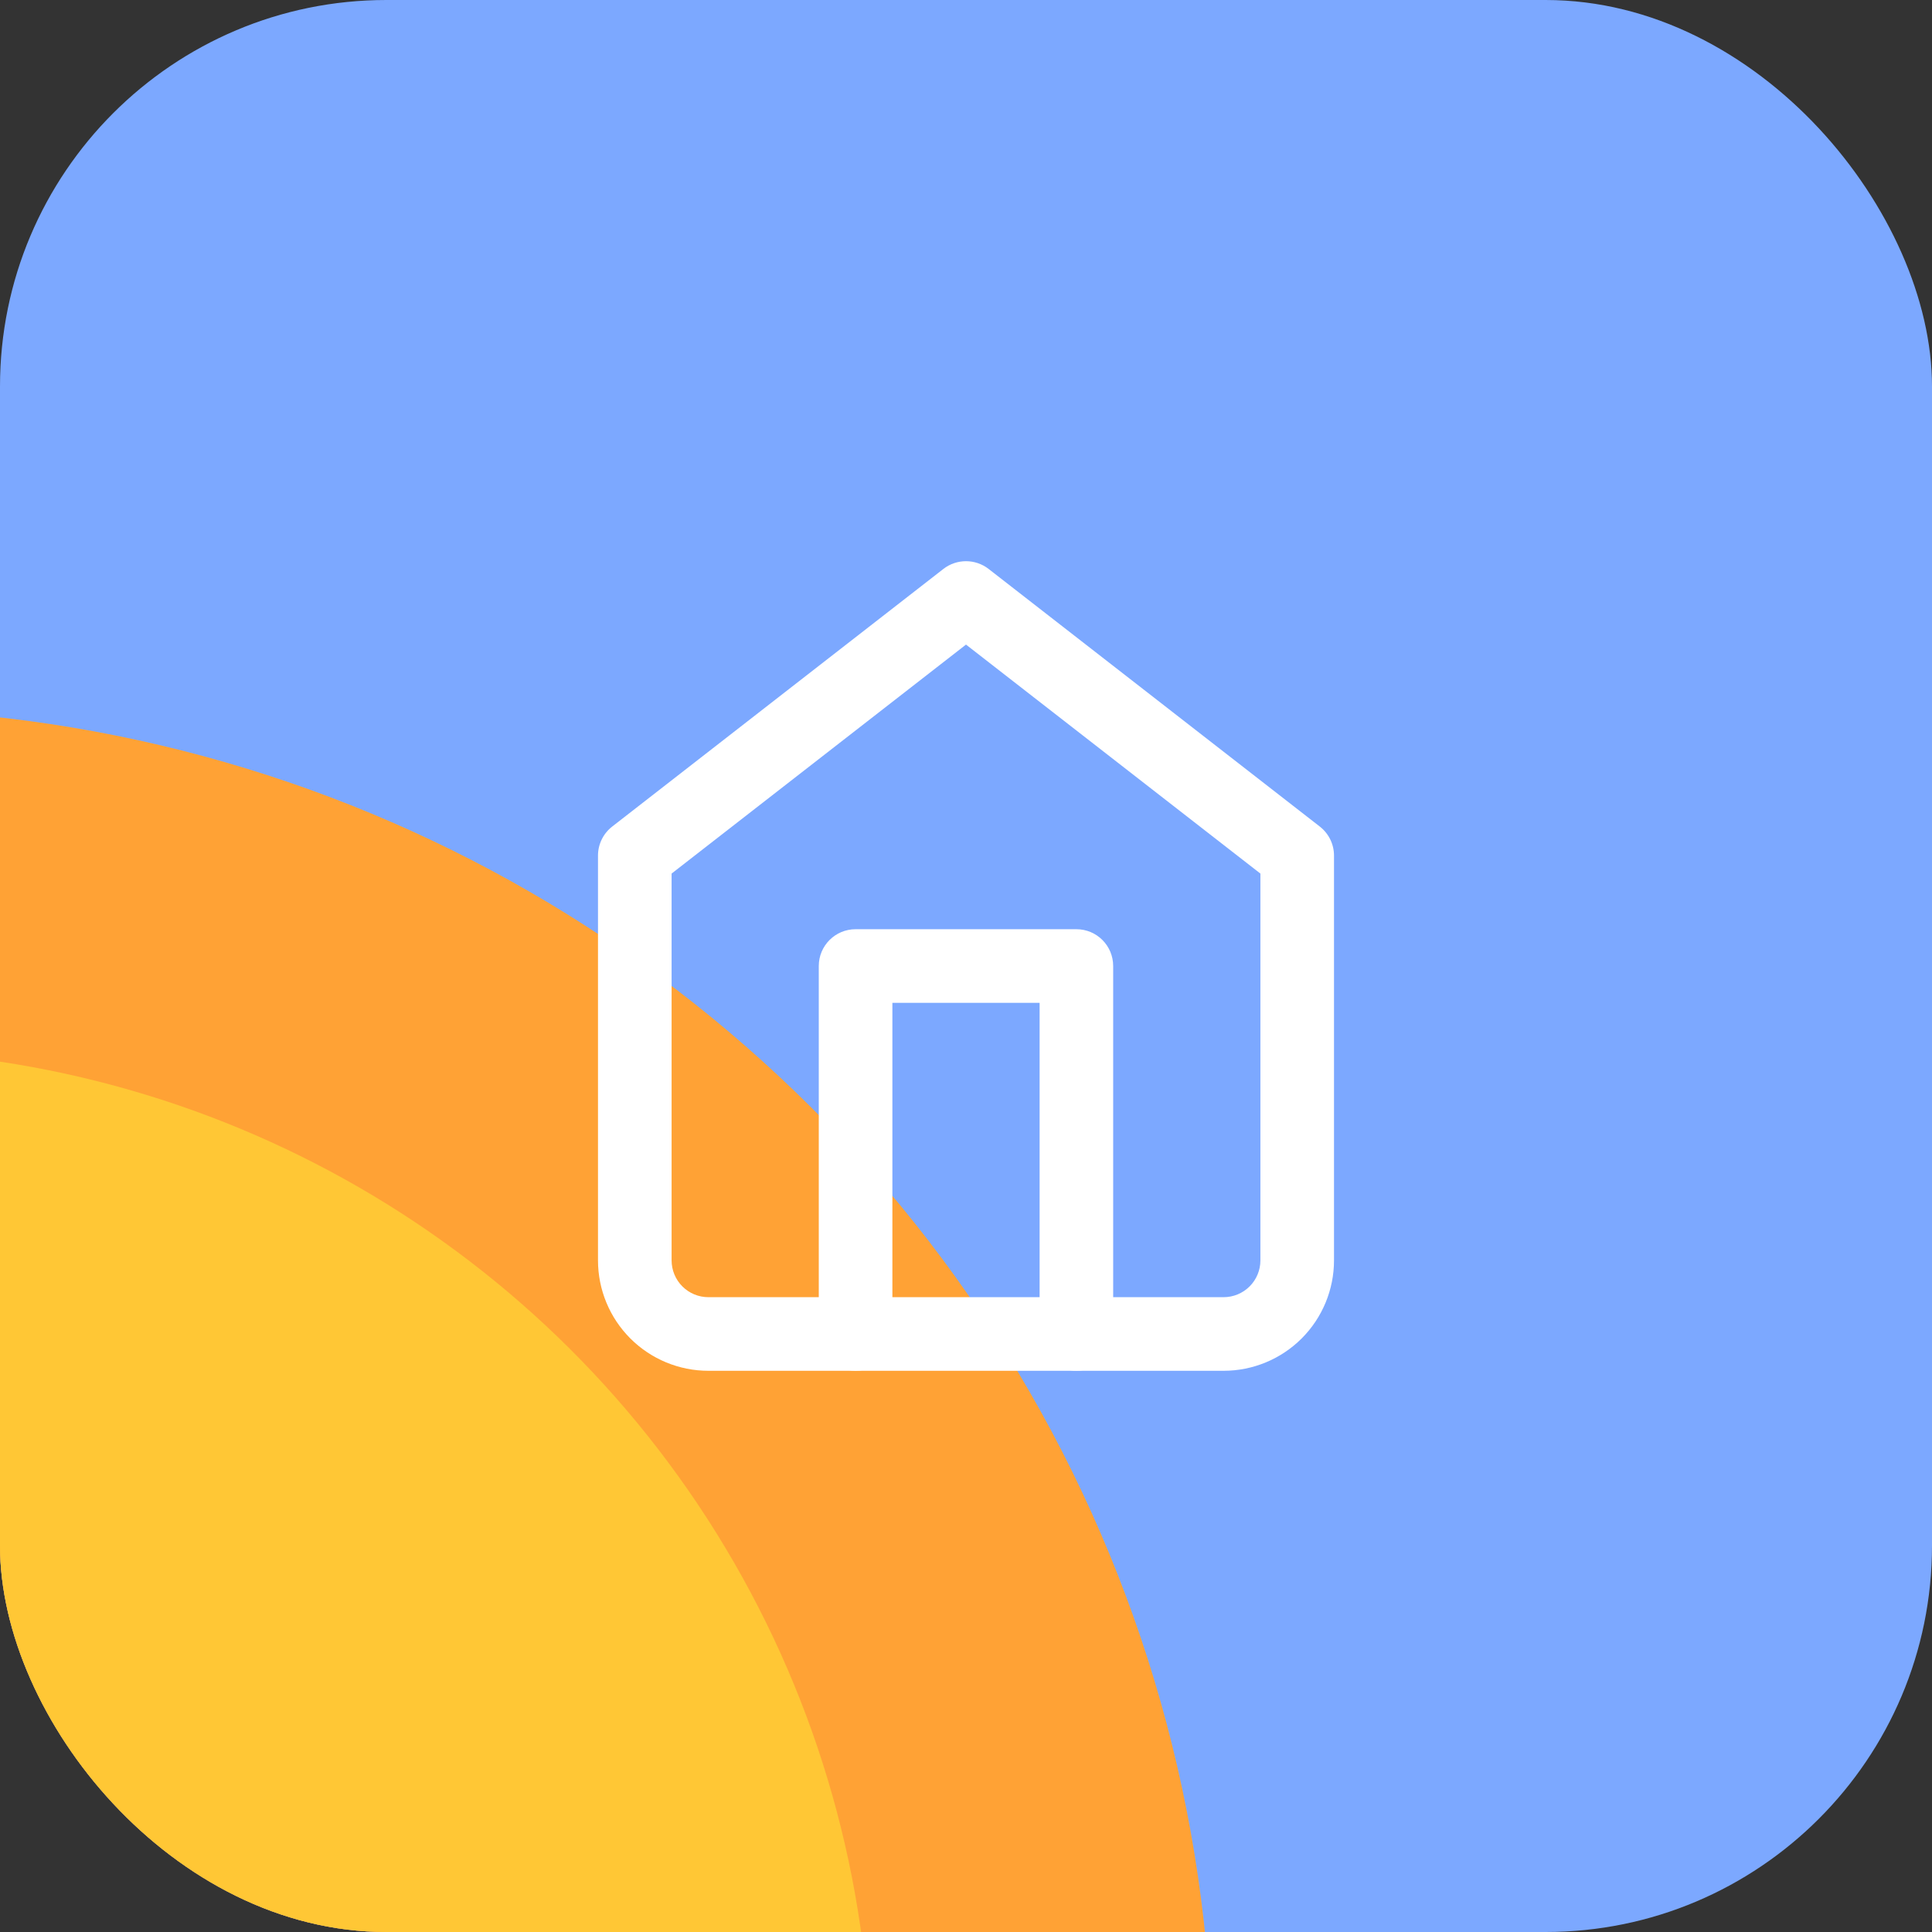
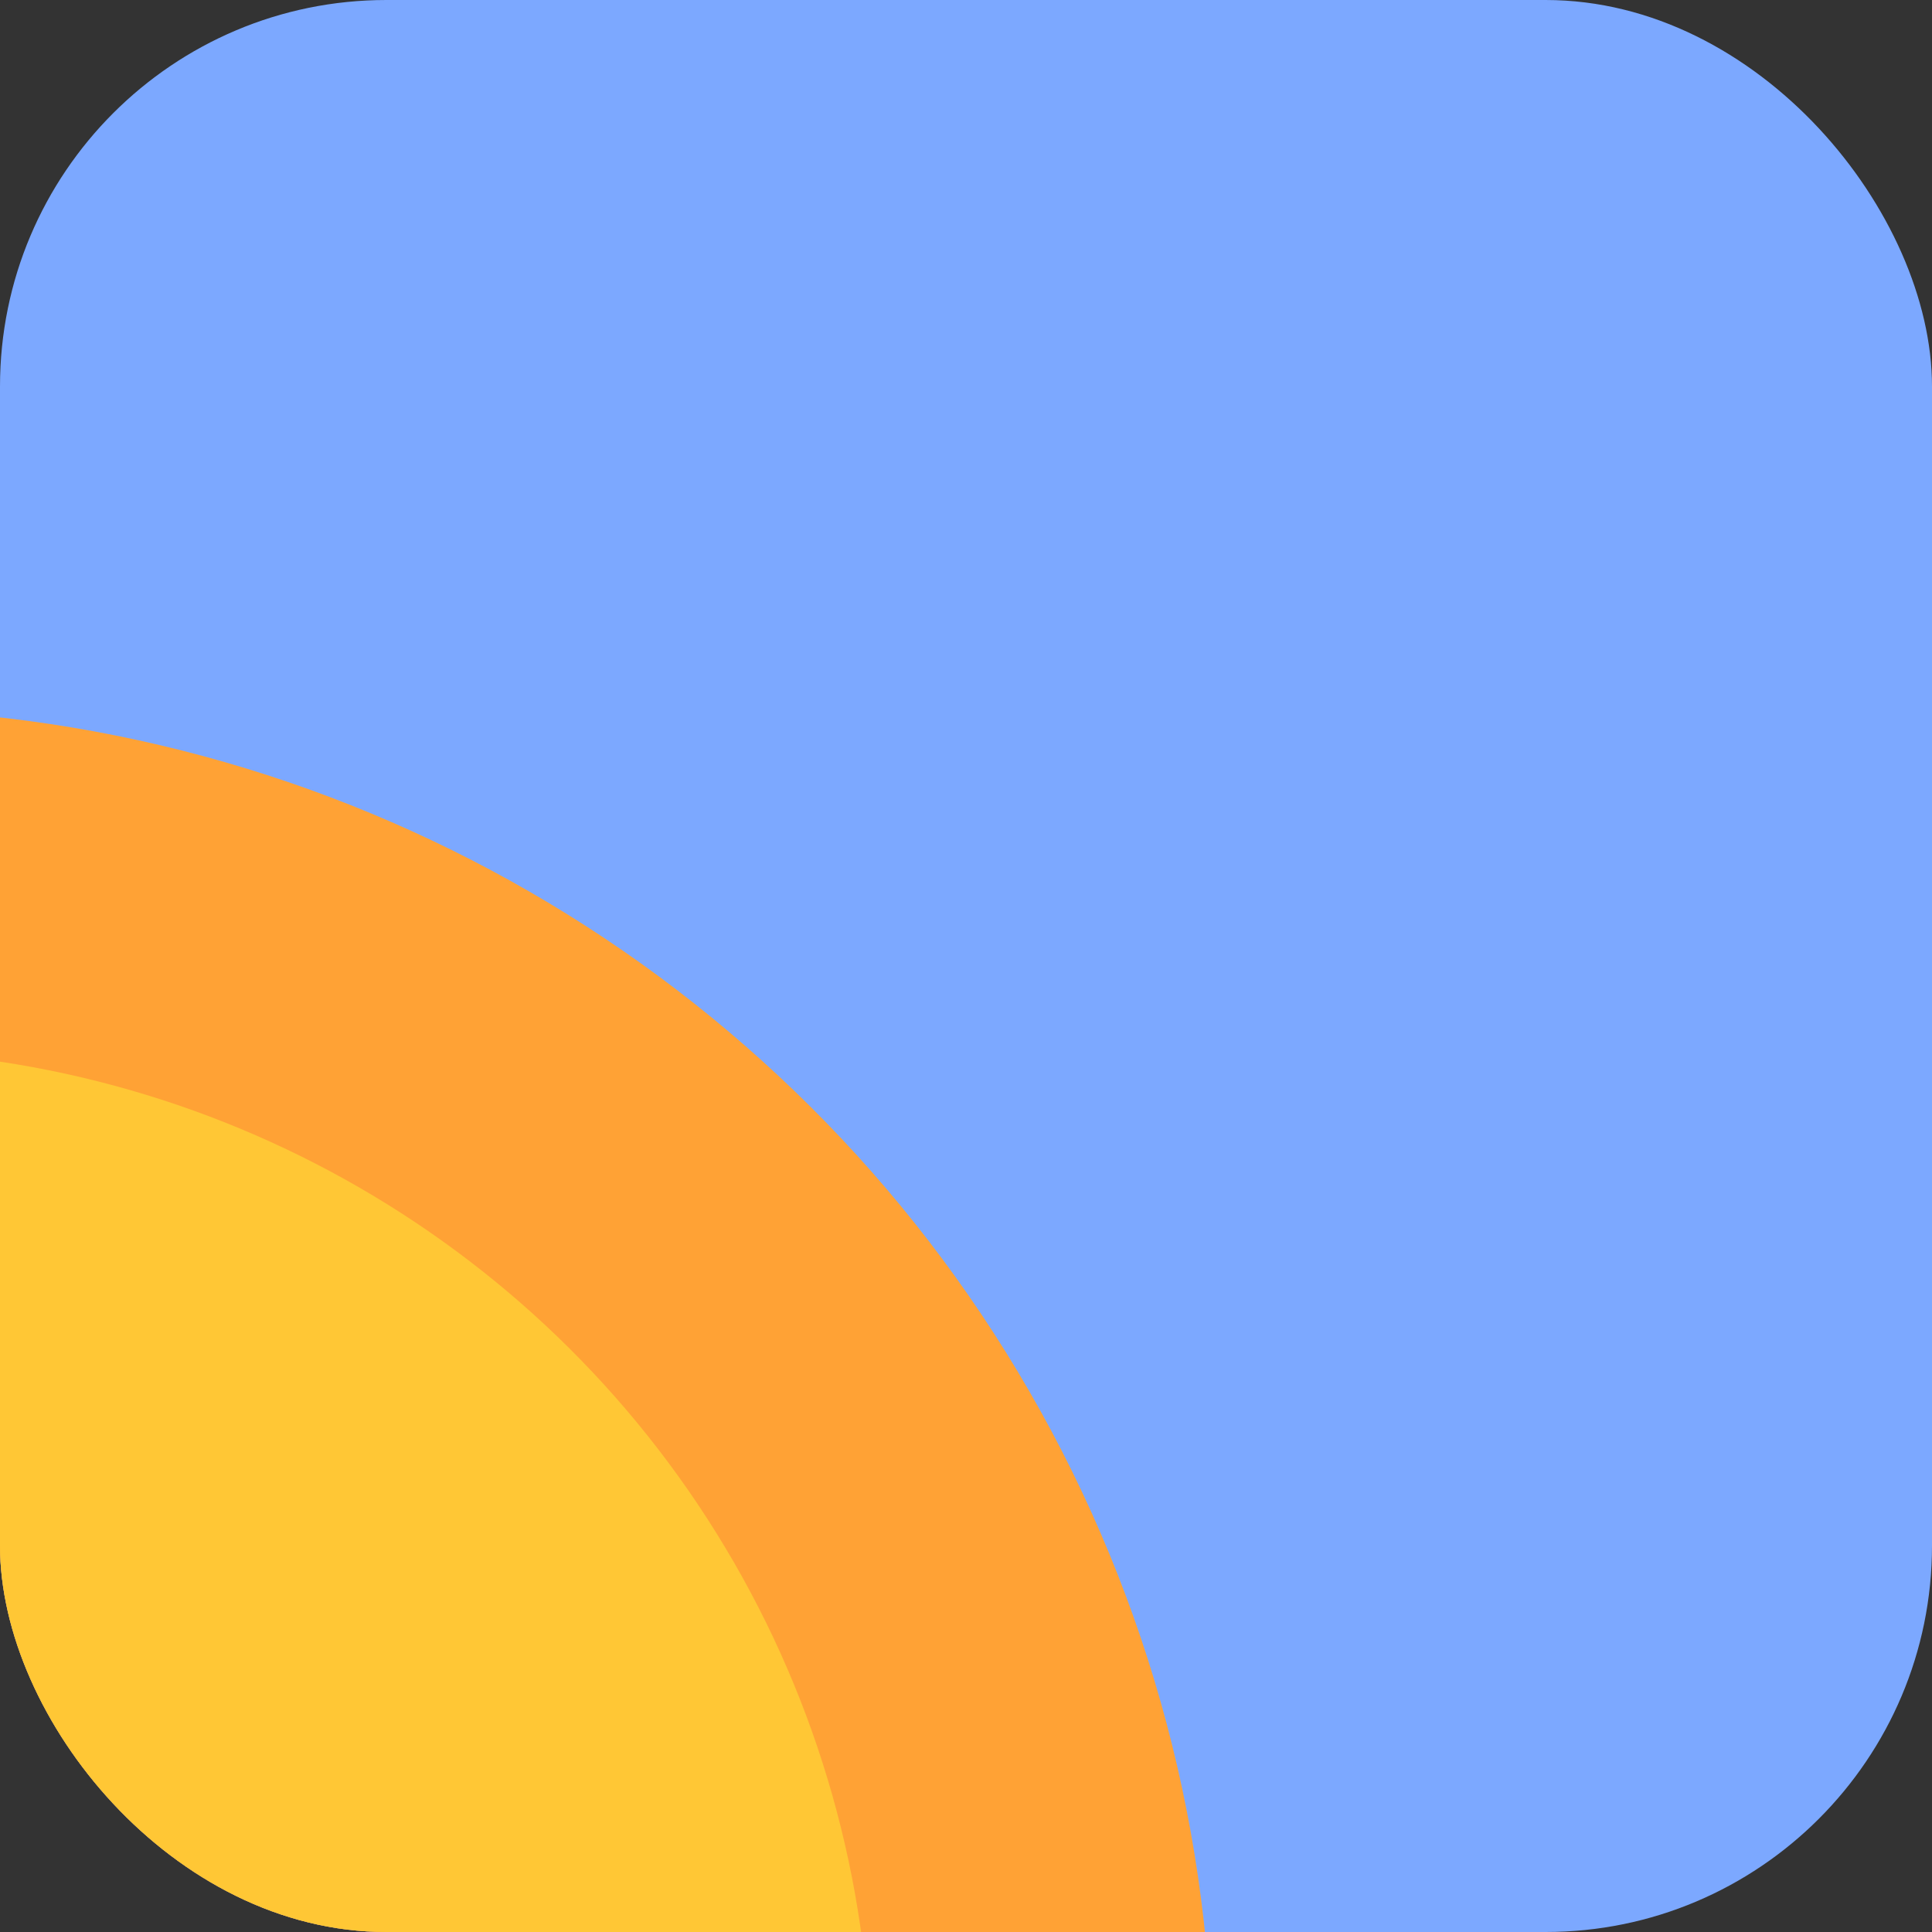
<svg xmlns="http://www.w3.org/2000/svg" width="50" height="50" viewBox="0 0 50 50" fill="none">
  <rect x="0" y="0" width="50" height="50" fill="#333333" stroke="none" />
  <g clip-path="url(#clip0_509_6243)">
    <rect width="50" height="50" rx="10" fill="#7CA8FF" />
    <circle cx="-3.958" cy="53.679" r="35.334" transform="rotate(90 -3.958 53.679)" fill="#FFA235" />
    <circle cx="-3.958" cy="53.679" r="26.5" transform="rotate(90 -3.958 53.679)" fill="#FFC735" />
-     <path fill-rule="evenodd" clip-rule="evenodd" d="M24.415 14.724C24.759 14.457 25.241 14.457 25.585 14.724L34.156 21.391C34.388 21.571 34.524 21.849 34.524 22.142V32.619C34.524 33.376 34.223 34.103 33.687 34.639C33.151 35.175 32.424 35.476 31.666 35.476H18.333C17.576 35.476 16.849 35.175 16.313 34.639C15.777 34.103 15.476 33.376 15.476 32.619V22.142C15.476 21.849 15.612 21.571 15.844 21.391L24.415 14.724ZM17.381 22.608V32.619C17.381 32.871 17.481 33.114 17.66 33.292C17.838 33.471 18.081 33.571 18.333 33.571H31.666C31.919 33.571 32.161 33.471 32.34 33.292C32.519 33.114 32.619 32.871 32.619 32.619V22.608L25 16.682L17.381 22.608Z" fill="white" />
-     <path fill-rule="evenodd" clip-rule="evenodd" d="M21.19 25C21.19 24.474 21.617 24.048 22.143 24.048H27.857C28.383 24.048 28.809 24.474 28.809 25V34.524C28.809 35.05 28.383 35.476 27.857 35.476C27.331 35.476 26.905 35.05 26.905 34.524V25.953H23.095V34.524C23.095 35.05 22.669 35.476 22.143 35.476C21.617 35.476 21.19 35.05 21.19 34.524V25Z" fill="white" />
  </g>
  <defs>
    <clipPath id="clip0_509_6243">
      <rect width="50" height="50" rx="10" fill="white" />
    </clipPath>
  </defs>
</svg>